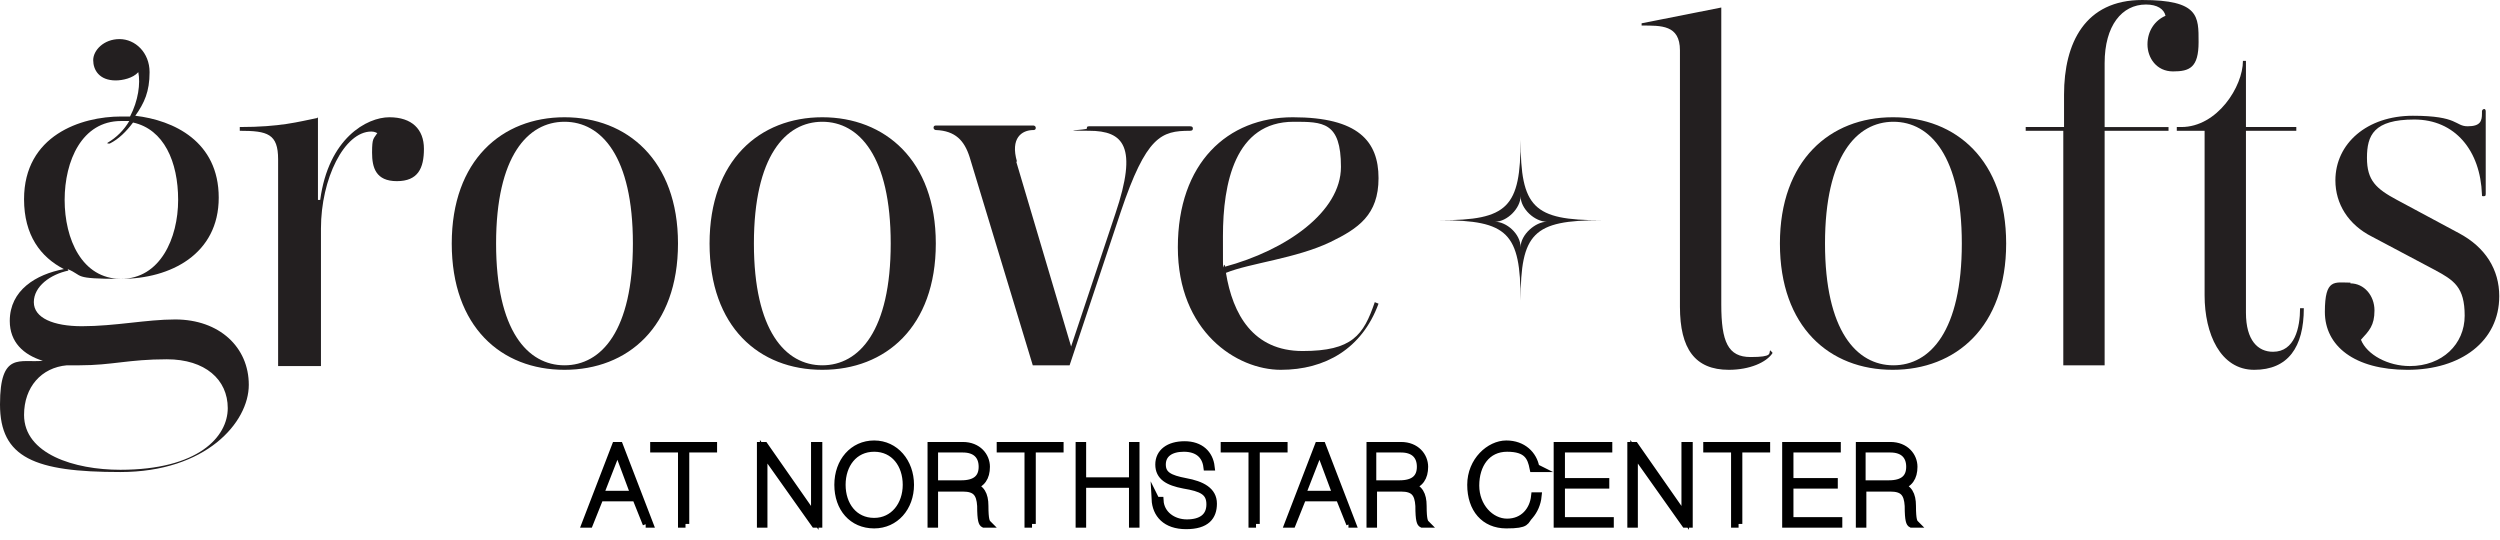
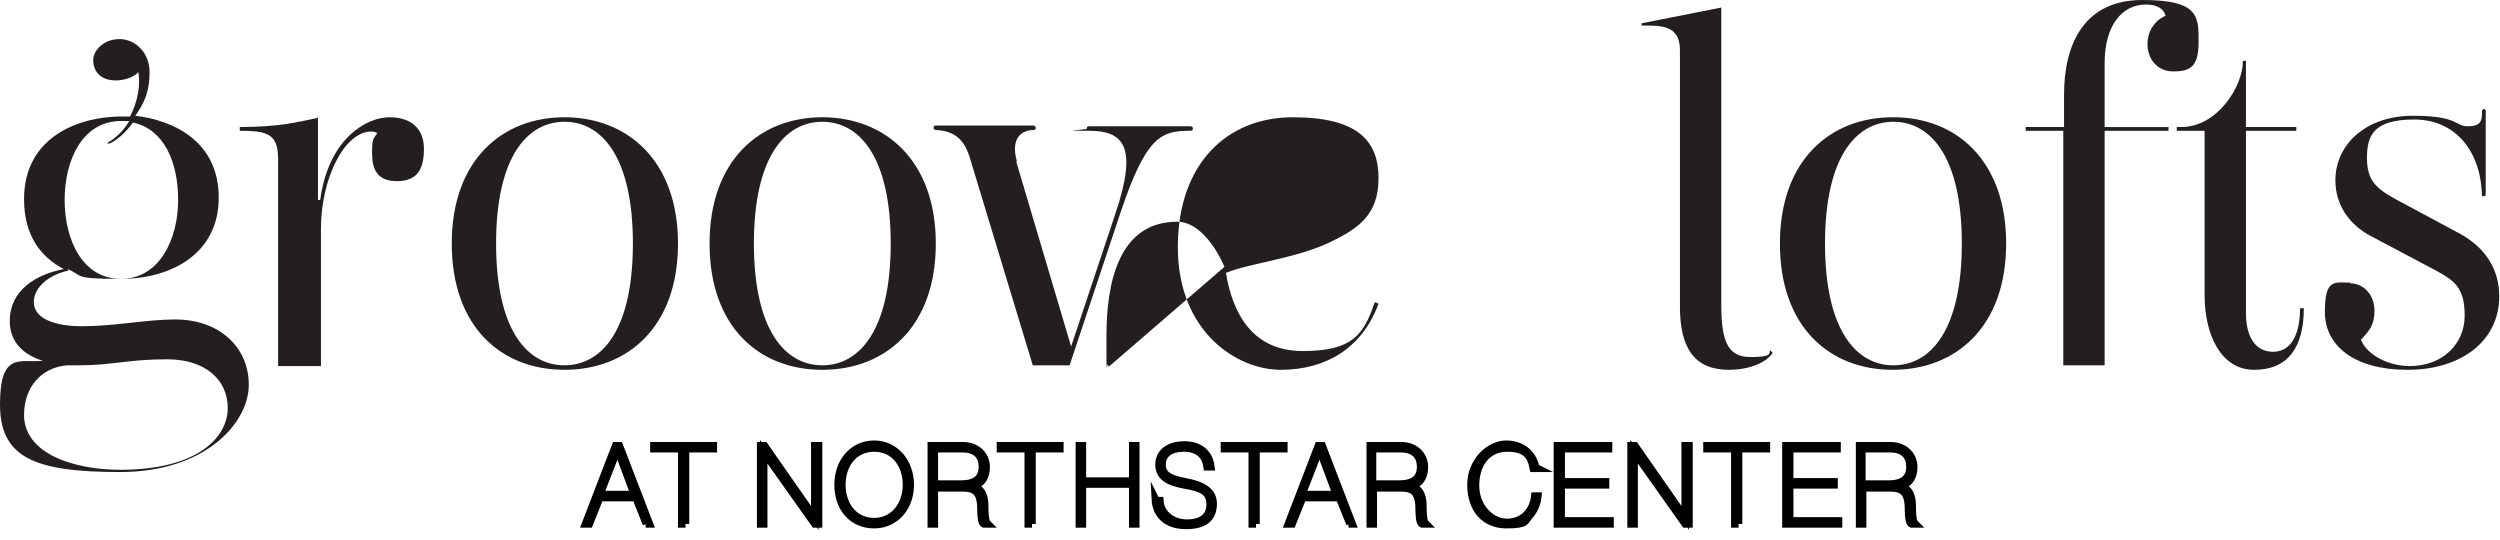
<svg xmlns="http://www.w3.org/2000/svg" id="b" version="1.1" viewBox="0 0 332.6 71.9">
  <defs>
    <style>
      .cls-1 {
        stroke: #000;
        stroke-miterlimit: 10;
      }

      .cls-1, .cls-2 {
        fill: #231f20;
      }

      .cls-2 {
        stroke-width: 0px;
      }
    </style>
  </defs>
  <path class="cls-2" d="M14.3,19c1.2-.7,2.2-1.7,2.9-2.9-.3,0-.7,0-1.1,0-5.2,0-7.5,5.3-7.5,10.5s2.3,10.5,7.5,10.5,7.6-5.4,7.6-10.5-1.9-9.4-6-10.3c-.9,1.2-1.9,2.2-3.1,2.8h-.3ZM16,62.5c10.4,0,14.3-4.4,14.3-8.2s-3-6.5-8.1-6.5-7.3.8-11.6.8c-.6,0-1.1,0-1.7,0-3.4.3-5.7,2.9-5.7,6.6,0,5.2,6.7,7.3,12.8,7.3M9.1,36c-2.4.5-4.6,2.1-4.6,4.2s2.6,3.2,6.4,3.2c4.4,0,8.6-.9,12.4-.9,5.9,0,9.8,3.7,9.8,8.7s-5.7,11.6-17.1,11.6S0,60.9,0,53.8s2.7-5.5,5.7-5.8c-2.6-.8-4.4-2.5-4.4-5.3,0-4.1,3.5-6.2,7.2-6.9-3.1-1.6-5.3-4.5-5.3-9.3,0-8.5,7.6-11,12.9-11s.9,0,1.2,0c1.1-2.1,1.4-4.4,1.1-5.9-.7.8-2.1,1.1-3,1.1-2.2,0-3-1.4-3-2.7s1.4-2.8,3.5-2.8,4,1.8,4,4.4-.7,4.1-1.9,5.8c5.1.6,11.1,3.4,11.1,10.9s-6.4,10.8-13,10.8-4.9-.4-7.1-1.3" />
  <path class="cls-2" d="M42.3,15.6v11h.3c1.1-8.2,6.2-11,9.2-11s4.6,1.6,4.6,4.2-.8,4.3-3.6,4.3-3.3-1.8-3.3-3.8.2-1.8.7-2.6c-.1,0-.3-.2-.8-.2-3.6,0-6.7,6.3-6.7,12.9v18.3h-5.7v-27.5c0-3.4-1.4-3.8-5.1-3.8v-.5c5.4,0,7.8-.7,10.3-1.2" />
  <path class="cls-2" d="M75.1,48.6c4.9,0,9.1-4.6,9.1-16.2s-4.2-16.2-9.1-16.2-9.1,4.6-9.1,16.2,4.2,16.2,9.1,16.2M75.1,15.6c8.3,0,15.1,5.7,15.1,16.8s-6.7,16.8-15.1,16.8-15-5.7-15-16.8,6.7-16.8,15-16.8" />
  <path class="cls-2" d="M109.4,48.6c4.9,0,9.1-4.6,9.1-16.2s-4.2-16.2-9.1-16.2-9.1,4.6-9.1,16.2,4.2,16.2,9.1,16.2M109.4,15.6c8.3,0,15.1,5.7,15.1,16.8s-6.7,16.8-15.1,16.8-15-5.7-15-16.8,6.7-16.8,15-16.8" />
  <path class="cls-2" d="M135.2,21.5l7.3,24.6,5.9-17.7c3-8.9,1.1-11-3.5-11s-.3-.1-.3-.3,0-.3.3-.3h13.4c.3,0,.4.1.4.3s-.1.3-.4.3c-3.8,0-5.8.7-9.2,10.8l-6.8,20.4h-4.9l-8.4-27.7c-.7-2.2-1.9-3.5-4.5-3.6-.1,0-.3-.1-.3-.3s.1-.3.3-.3h13c.1,0,.3.1.3.3s-.1.3-.3.3c-1.6,0-3.1,1.1-2.2,4.2" />
-   <path class="cls-2" d="M162.9,35.5c8.2-2.2,15.5-7.3,15.5-13.3s-2.4-6-6.3-6c-7.8,0-9.4,8.2-9.4,15.2s0,2.8.3,4.1M183.4,40.4c-2.2,6-7.1,8.8-13,8.8s-13.7-5.1-13.7-16.3,6.6-17.3,15.3-17.3,11.4,3.2,11.4,8.1-2.7,6.7-6.4,8.5c-4.6,2.2-10.7,2.8-13.9,4.1.9,5.5,3.6,10.4,10.2,10.4s8.1-2.1,9.6-6.5l.5.2h0Z" />
+   <path class="cls-2" d="M162.9,35.5s-2.4-6-6.3-6c-7.8,0-9.4,8.2-9.4,15.2s0,2.8.3,4.1M183.4,40.4c-2.2,6-7.1,8.8-13,8.8s-13.7-5.1-13.7-16.3,6.6-17.3,15.3-17.3,11.4,3.2,11.4,8.1-2.7,6.7-6.4,8.5c-4.6,2.2-10.7,2.8-13.9,4.1.9,5.5,3.6,10.4,10.2,10.4s8.1-2.1,9.6-6.5l.5.2h0Z" />
  <path class="cls-2" d="M235.8,47c-.8,1.2-3,2.2-5.8,2.2-4.5,0-6.5-2.8-6.5-8.4V6.7c0-3.4-2.5-3.3-5.1-3.3v-.3l10.6-2.1v39.5c0,5,.9,7,3.9,7s2.4-.5,2.6-.9l.3.3h0Z" />
  <path class="cls-2" d="M251.9,48.6c4.9,0,9.1-4.6,9.1-16.2s-4.2-16.2-9.1-16.2-9.1,4.6-9.1,16.2,4.2,16.2,9.1,16.2M251.9,15.6c8.3,0,15,5.7,15,16.8s-6.7,16.8-15.1,16.8-15-5.7-15-16.8,6.7-16.8,15-16.8" />
  <path class="cls-2" d="M274.6,17.4h-5.1v-.5h5.1v-4.3c0-6.9,2.8-12.6,10.4-12.6s7.5,2.2,7.5,5.6-1.2,3.9-3.4,3.9-3.4-1.8-3.4-3.6,1-3.2,2.4-3.8c-.2-.9-1.1-1.5-2.6-1.5-3.2,0-5.5,2.8-5.5,7.8v8.5h8.5v.5h-8.5v31.2h-5.5v-31.2h0Z" />
  <path class="cls-2" d="M306.5,41c0,5.2-2.1,8.2-6.6,8.2s-6.6-4.8-6.6-9.9v-21.9h-3.7v-.5h.6c4.8,0,8.2-5.4,8.2-8.8h.4v8.8h6.7v.5h-6.7v24.2c0,3.7,1.6,5.2,3.6,5.2,2.9,0,3.6-3.2,3.6-5.8h.5,0Z" />
  <path class="cls-2" d="M312.7,37.7c1.8,0,3.2,1.6,3.2,3.6s-.7,2.7-1.8,3.9c.8,2,3.6,3.5,6.5,3.5,4.3,0,7.3-2.9,7.3-6.7s-1.4-4.7-4-6.1l-8.3-4.4c-3.2-1.6-4.9-4.4-4.9-7.5,0-4.9,4.2-8.6,10.3-8.6s5.6,1.4,7.3,1.4,1.9-.7,1.9-1.7v-.3c0-.2.2-.3.3-.3s.2.1.2.3v11c0,.3-.1.3-.3.3s-.2,0-.2-.2c-.2-5.9-3.6-10-9-10s-6.3,2.1-6.3,5.1,1.2,4.1,4,5.6l8.2,4.4c3.6,1.9,5.4,4.9,5.4,8.4,0,6-5.1,9.8-12.2,9.8s-11-3.2-11-7.7,1.3-3.9,3.4-3.9" />
-   <path class="cls-2" d="M202.3,18.6c0,9-1.7,10.7-10.7,10.7,9,0,10.7,1.7,10.7,10.7,0-9,1.7-10.7,10.7-10.7-9,0-10.7-1.7-10.7-10.7ZM202.3,32.9c0-1.8-1.9-3.4-3.4-3.4,1.6,0,3.4-1.8,3.4-3.4,0,1.7,1.9,3.4,3.5,3.4-1.5,0-3.5,1.7-3.5,3.4Z" />
  <path class="cls-1" d="M247.8,59.7h3.7c1.7,0,2.6.9,2.6,2.4s-.9,2.3-2.8,2.3h-3.6v-4.7h0ZM247.8,64.9h3.7c1.7,0,2.3.7,2.4,2.4,0,2,.2,2.3.4,2.4h.5c-.2-.2-.4-.5-.4-2.4,0-1.5-.5-2.4-1.7-2.6h0c1.3-.3,1.9-1.2,1.9-2.6s-1.1-2.8-3.1-2.8h-4.1v10.4h.4v-4.8h0ZM238,59.7h6.4v-.4h-6.8v10.4h7v-.4h-6.5v-4.8h5.9v-.4h-5.9v-4.4ZM231.3,69.7v-10h3.7v-.4h-7.9v.4h3.7v10h.5ZM224.6,59.3h-.4v9.6h0l-6.7-9.6h-.5v10.4h.4v-9.6h0l6.8,9.6h.5v-10.4ZM207.6,59.7h6.4v-.4h-6.8v10.4h7v-.4h-6.5v-4.8h5.9v-.4h-5.9v-4.4ZM204.3,62.2c-.3-1.7-1.7-3.1-3.9-3.1s-4.7,2.2-4.7,5.4,1.8,5.3,4.7,5.3,2.4-.5,3.1-1.2c.6-.7,1-1.6,1.1-2.6h-.4c-.2,1.9-1.5,3.5-3.7,3.5s-4.2-2.1-4.2-4.9,1.5-5,4.2-5,3.2,1.2,3.5,2.7h.5,0ZM182.7,59.7h3.7c1.7,0,2.6.9,2.6,2.4s-.9,2.3-2.8,2.3h-3.6v-4.7h0ZM182.7,64.9h3.7c1.7,0,2.3.7,2.4,2.4,0,2,.2,2.3.4,2.4h.5c-.2-.2-.4-.5-.4-2.4,0-1.5-.5-2.4-1.7-2.6h0c1.3-.3,1.9-1.2,1.9-2.6s-1.1-2.8-3.1-2.8h-4.1v10.4h.4v-4.8h0ZM175.6,59.9h0l2.2,5.9h-4.6l2.3-5.9h0ZM179.4,69.7h.5l-4-10.4h-.5l-4,10.4h.5l1.4-3.5h4.9l1.4,3.5h0ZM167.1,69.7v-10h3.7v-.4h-7.9v.4h3.7v10h.5ZM153.7,66.4c.1,2,1.4,3.5,4.1,3.5s3.6-1.2,3.6-2.9-1.5-2.5-3.7-2.9c-2.1-.4-3.1-.9-3.1-2.3s1.1-2.2,2.9-2.2,2.9.9,3.1,2.5h.5c-.2-1.7-1.4-2.9-3.5-2.9s-3.4,1-3.4,2.6,1.2,2.3,3.3,2.7c2.4.4,3.5.9,3.5,2.6s-1.2,2.5-3.1,2.5-3.5-1.2-3.6-3h-.5ZM143.6,69.7h.4v-5.3h6.7v5.3h.4v-10.4h-.4v4.7h-6.7v-4.7h-.4s0,10.4,0,10.4ZM137.3,69.7v-10h3.7v-.4h-7.9v.4h3.7v10h.5ZM124.4,59.7h3.7c1.7,0,2.6.9,2.6,2.4s-.9,2.3-2.8,2.3h-3.6v-4.7h0ZM124.4,64.9h3.7c1.7,0,2.3.7,2.4,2.4,0,2,.2,2.3.4,2.4h.5c-.2-.2-.4-.5-.4-2.4,0-1.5-.5-2.4-1.7-2.6h0c1.3-.3,1.9-1.2,1.9-2.6s-1.1-2.8-3.1-2.8h-4.2v10.4h.4v-4.8h0ZM116.3,69.4c-2.7,0-4.3-2.2-4.3-4.9s1.6-4.9,4.3-4.9,4.3,2.2,4.3,4.9-1.7,4.9-4.3,4.9M116.3,69.8c2.8,0,4.8-2.3,4.8-5.3s-2-5.4-4.8-5.4-4.8,2.3-4.8,5.4,1.9,5.3,4.8,5.3M108.8,59.3h-.4v9.6h0l-6.7-9.6h-.5v10.4h.4v-9.6h0l6.8,9.6h.5v-10.4ZM91.2,69.7v-10h3.7v-.4h-7.9v.4h3.7v10h.5ZM82.2,59.9h0l2.2,5.9h-4.6l2.3-5.9h0ZM85.9,69.7h.5l-4-10.4h-.5l-4,10.4h.5l1.4-3.5h4.8l1.4,3.5h0Z" />
</svg>